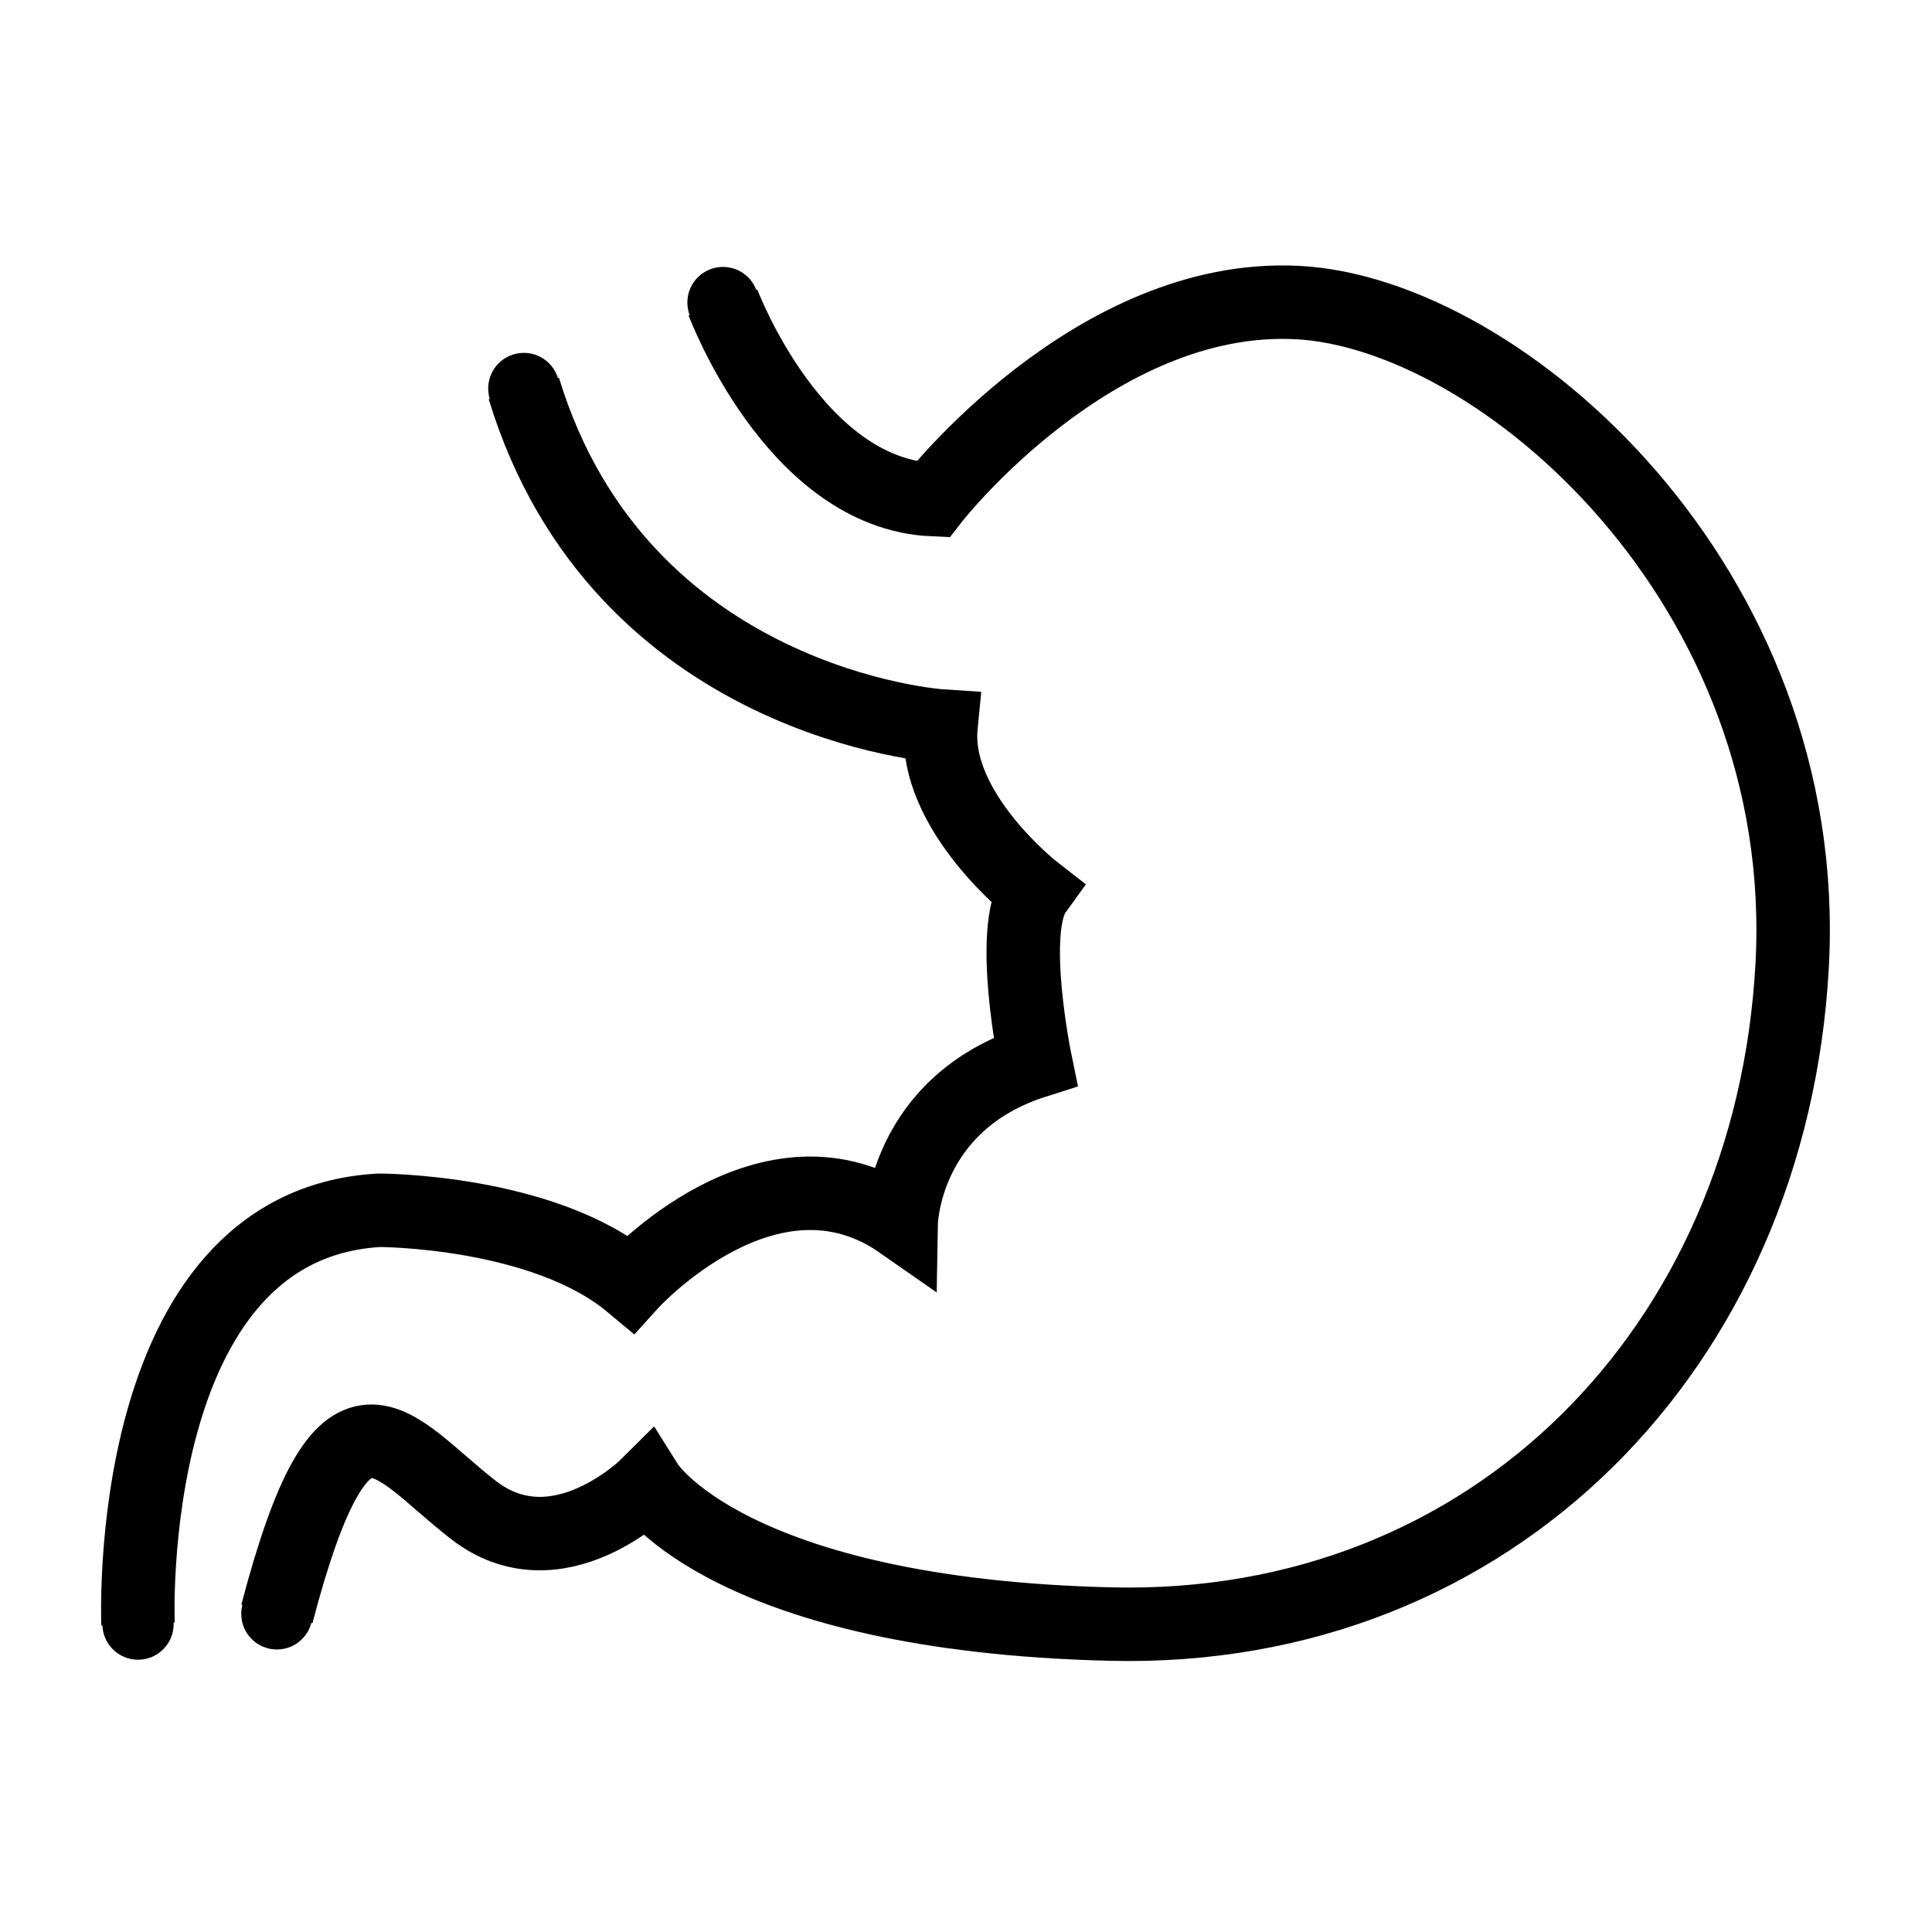
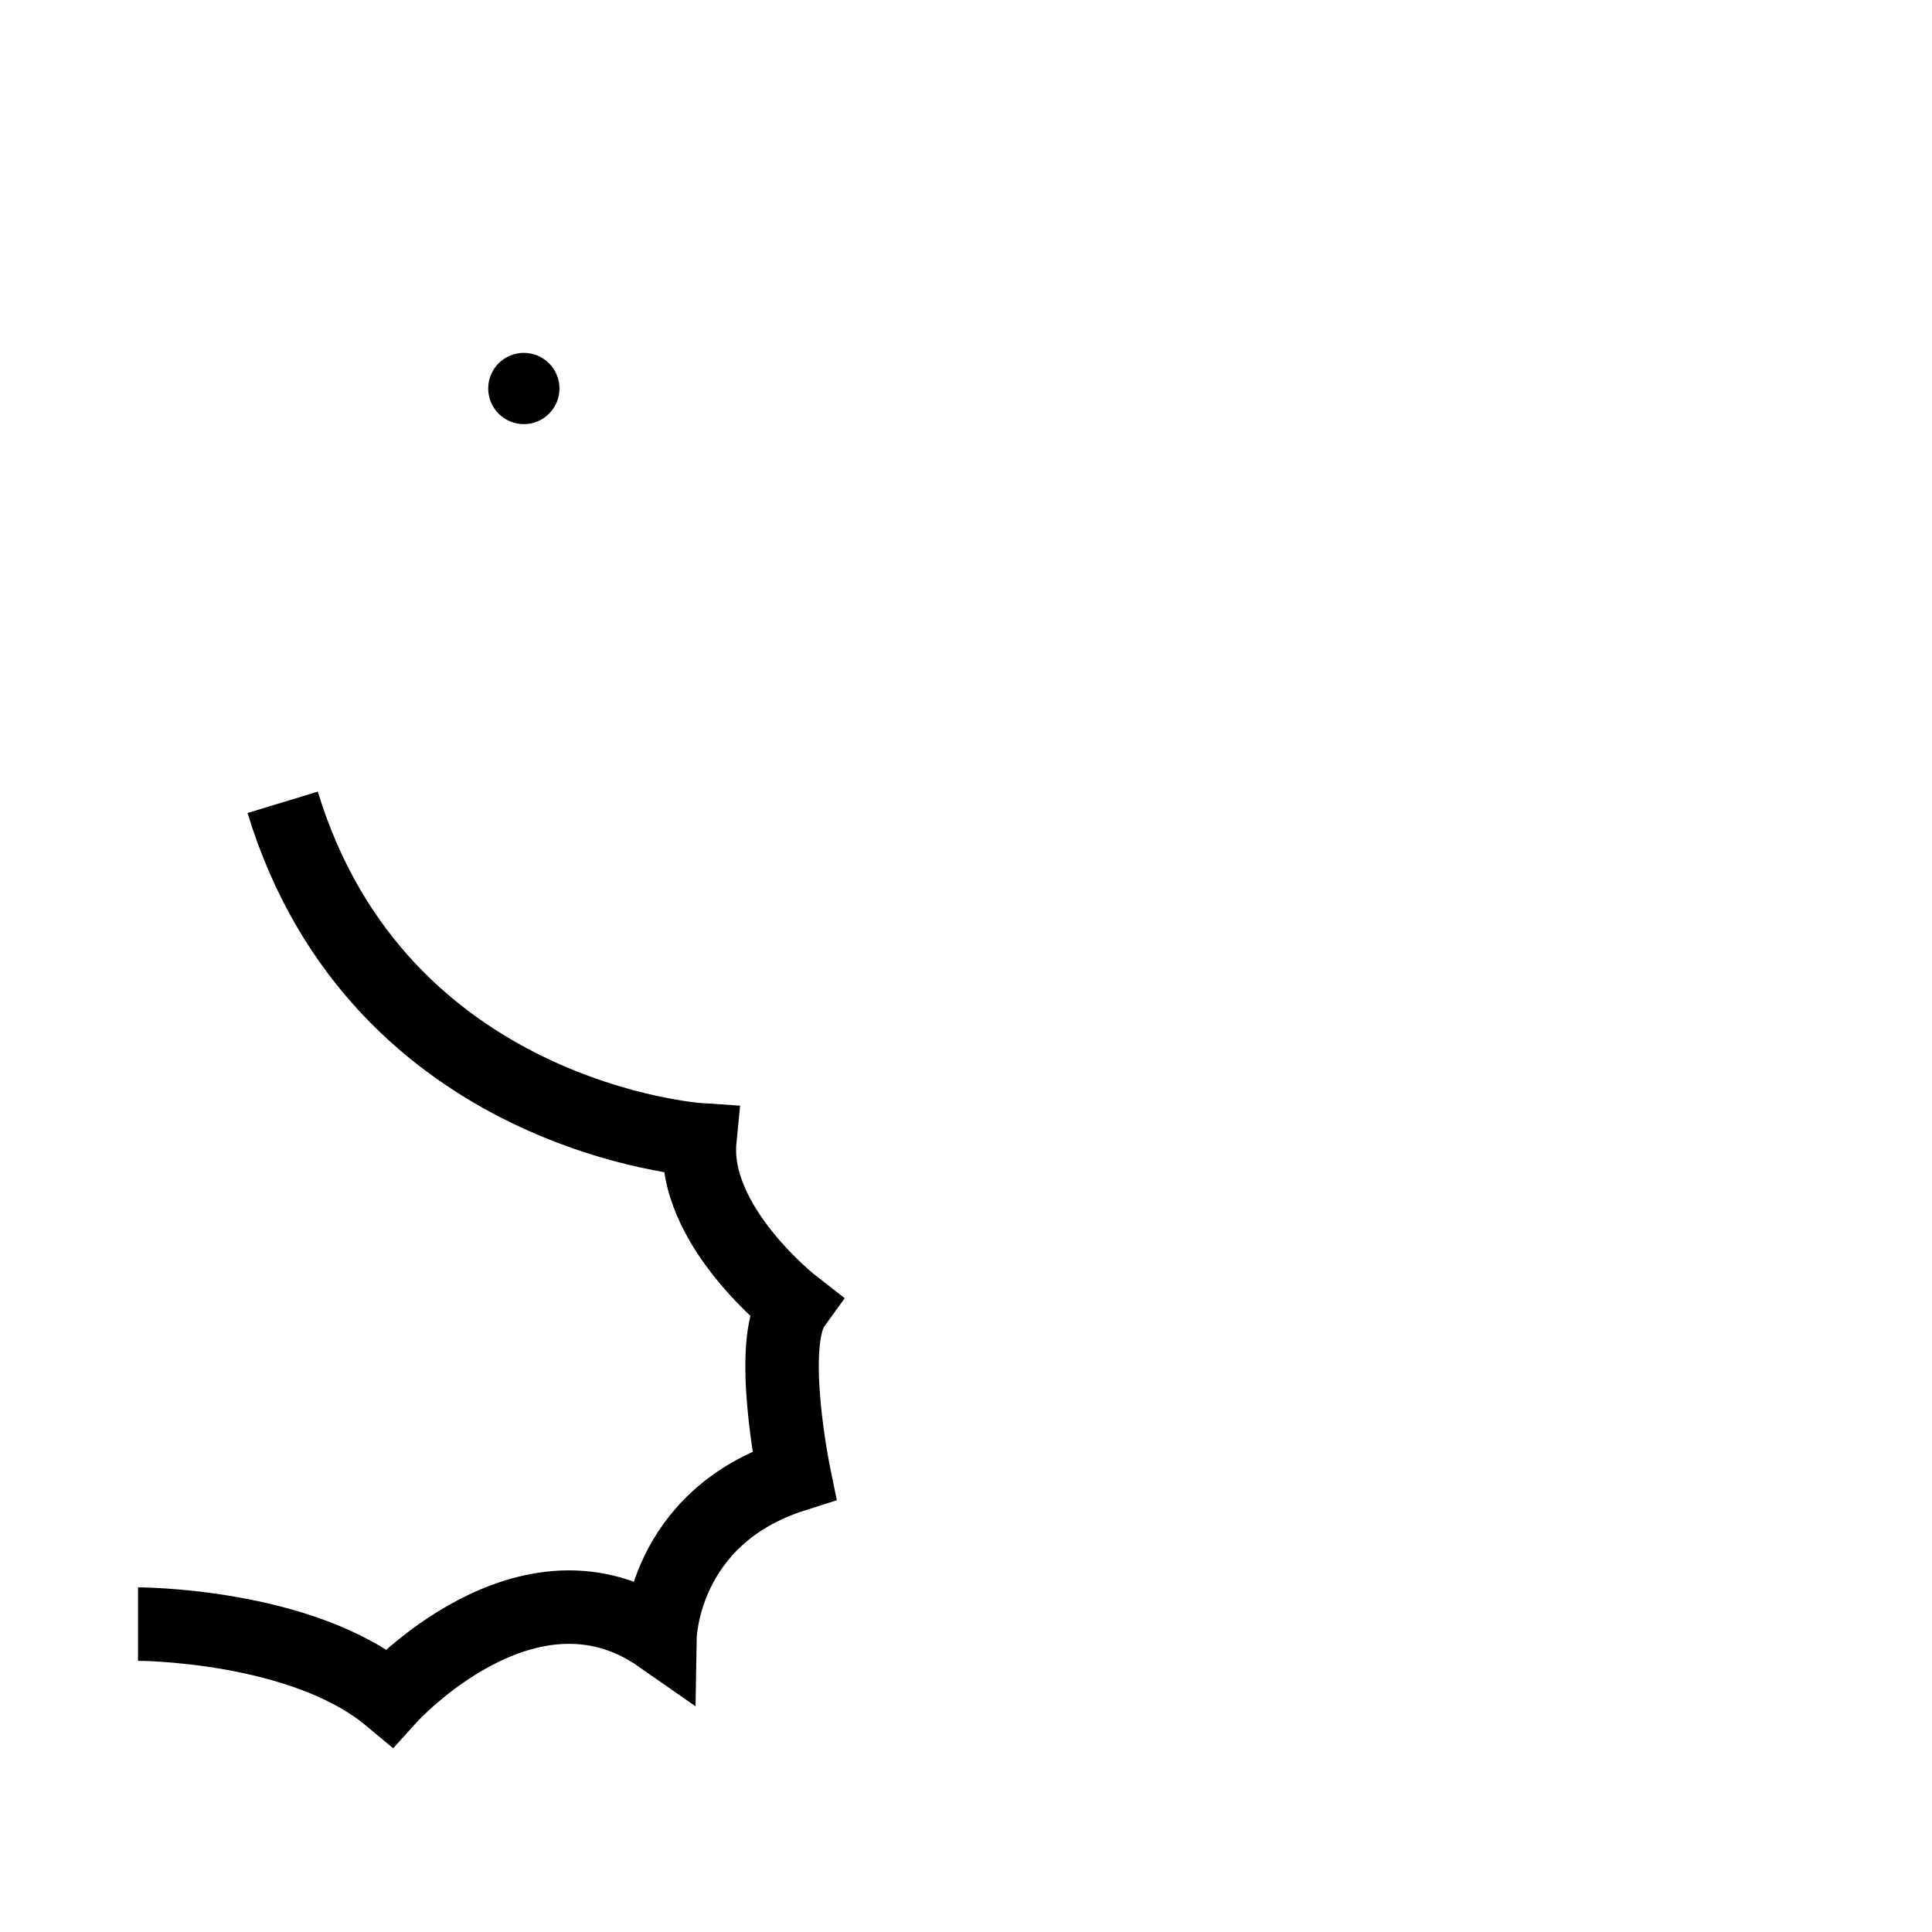
<svg xmlns="http://www.w3.org/2000/svg" version="1.1" x="0px" y="0px" viewBox="0 0 1920 1920" enable-background="new 0 0 1920 1920" xml:space="preserve">
  <g id="Layer_2">
-     <circle fill="currentColor" cx="718.5" cy="300.667" r="35.417" />
    <circle fill="currentColor" cx="520.583" cy="386.083" r="35.417" />
-     <circle fill="currentColor" cx="275.166" cy="1603.834" r="35.417" />
-     <circle fill="currentColor" cx="137.167" cy="1614" r="35.417" />
-     <path fill="none" stroke="currentColor" stroke-width="73" stroke-miterlimit="10" d="M137.167,1614c0,0-16.583-396.667,239.667-411.25   c0,0,162.5,0,250,72.917c0,0,137.5-152.084,268.75-60.417c0,0,2.083-118.751,133.333-160.417c0,0-27.083-131.25,0-168.75   c0,0-102.083-79.167-93.75-164.583c0,0-318.751-20.834-414.584-335.417" />
-     <path fill="none" stroke="currentColor" stroke-width="73" stroke-miterlimit="10" d="M718.5,300.667   c0,0,70.833,189.583,208.333,195.833c0,0,160.417-206.25,362.5-195.833S1801.833,581.833,1781,960s-297.916,663.166-677.083,654   S643.5,1475.667,643.5,1475.667s-89.583,89.583-172.917,25s-128.335-152.001-195.417,103.166" />
+     <path fill="none" stroke="currentColor" stroke-width="73" stroke-miterlimit="10" d="M137.167,1614c0,0,162.5,0,250,72.917c0,0,137.5-152.084,268.75-60.417c0,0,2.083-118.751,133.333-160.417c0,0-27.083-131.25,0-168.75   c0,0-102.083-79.167-93.75-164.583c0,0-318.751-20.834-414.584-335.417" />
  </g>
</svg>